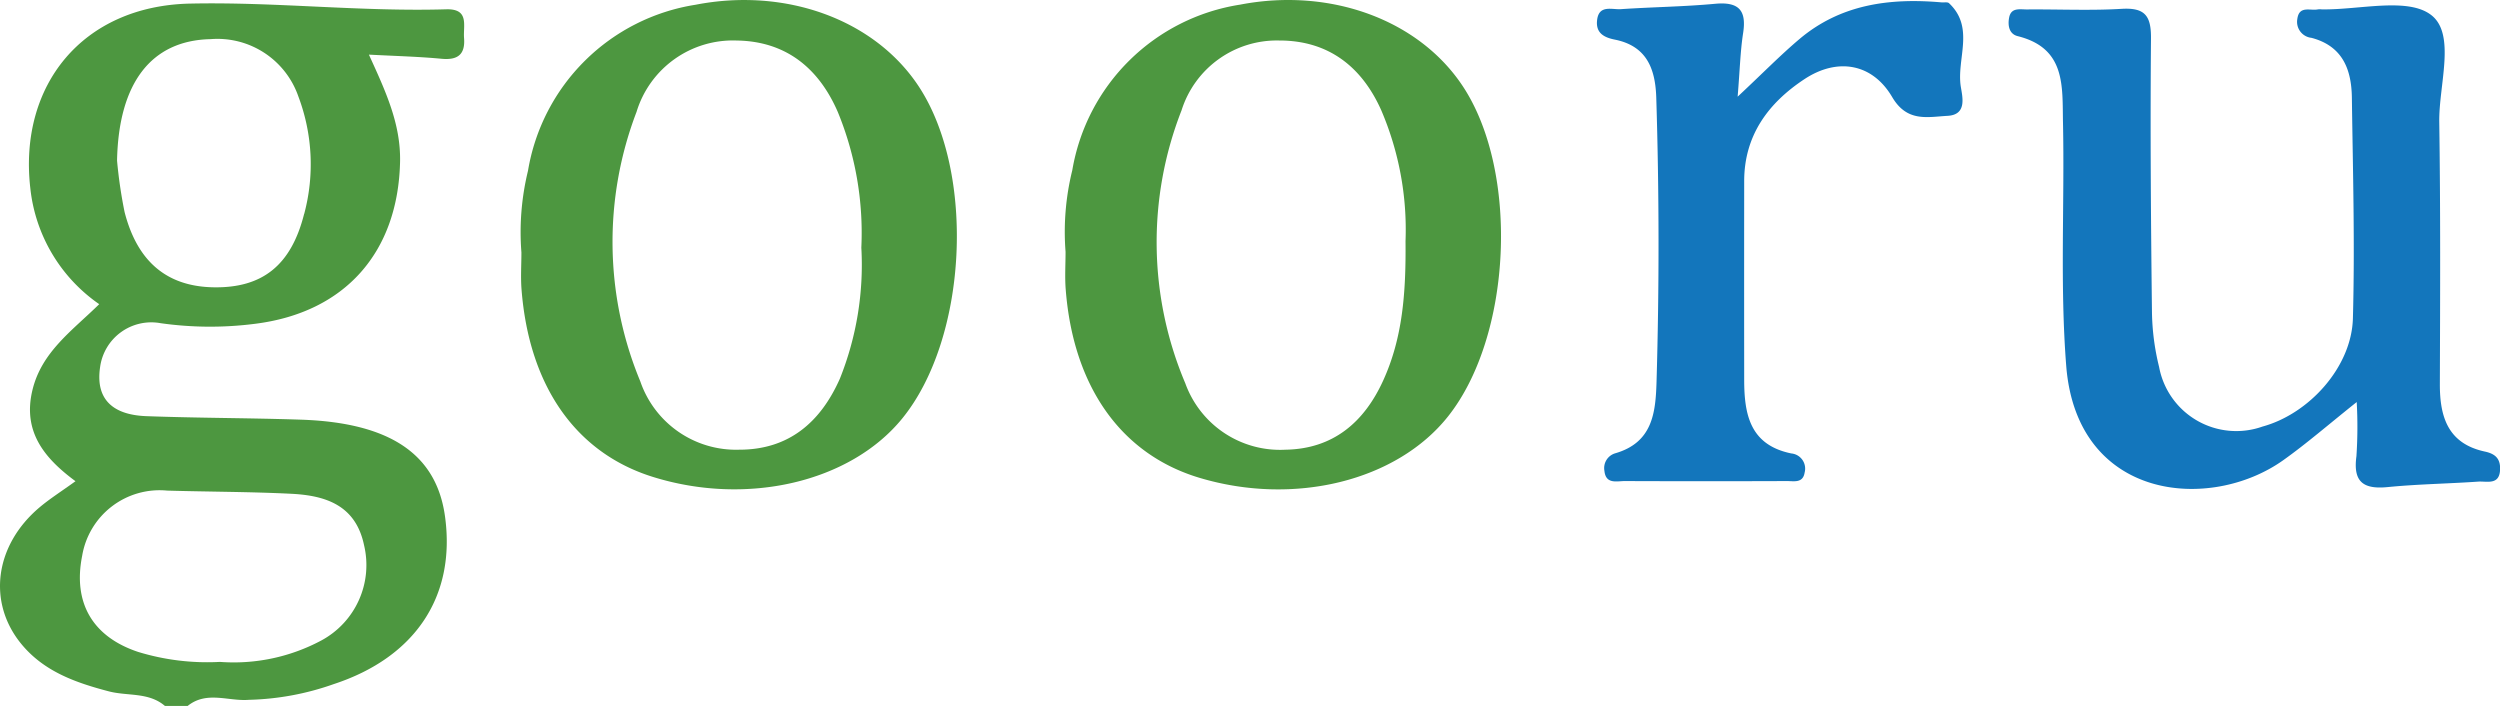
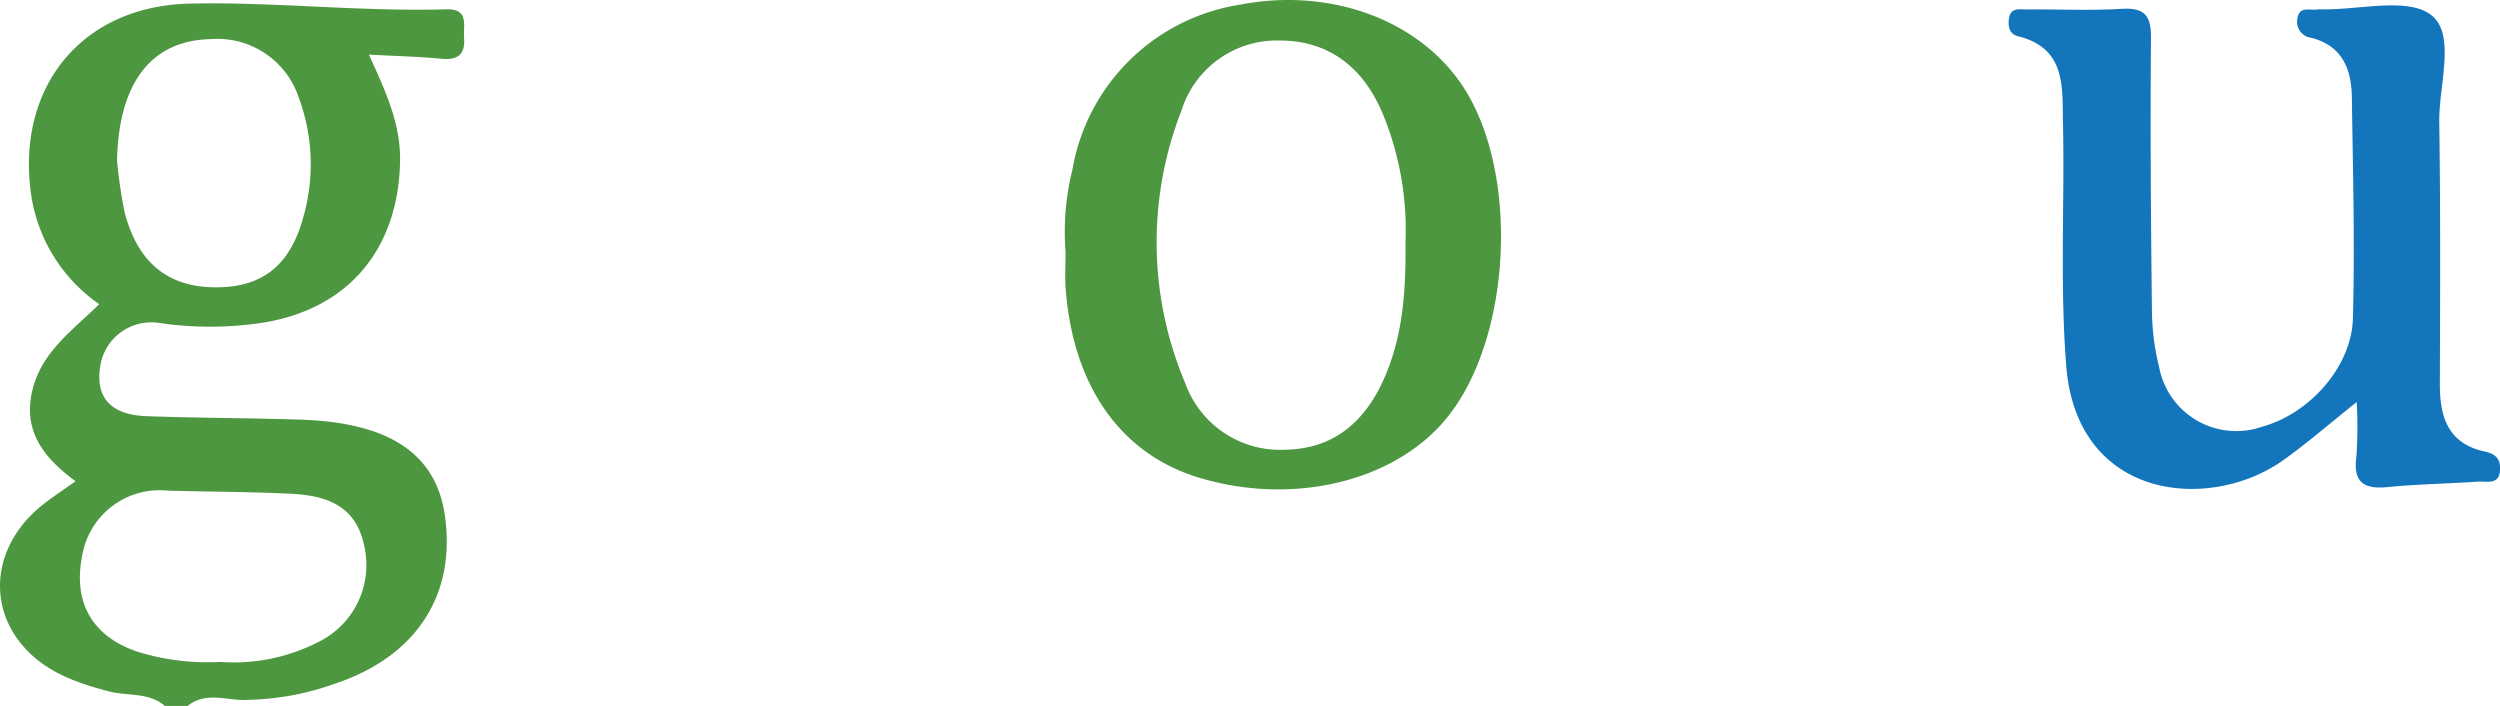
<svg xmlns="http://www.w3.org/2000/svg" height="49.465" viewBox="0 0 175.173 49.465" width="175.173">
  <path d="m1830.372 240.618c-2 1.595-3.516 2.914-5.145 4.073-5.132 3.652-14.466 2.841-15.21-6.612-.446-5.676-.107-11.355-.226-17.031-.054-2.557.217-5.223-3.175-6.069-.6-.15-.705-.745-.6-1.293.135-.737.771-.572 1.257-.577 2.205-.019 4.416.089 6.613-.042 1.65-.1 2.085.485 2.071 2.073-.057 6.38-.007 12.76.068 19.14a16.917 16.917 0 0 0 .5 3.879 5.5 5.5 0 0 0 7.242 4.178c3.276-.895 6.245-4.175 6.338-7.578.142-5.149 0-10.307-.072-15.461-.026-1.968-.636-3.623-2.832-4.2a1.127 1.127 0 0 1 -.991-1.318c.127-.967.909-.563 1.442-.676a1.216 1.216 0 0 1 .264 0c2.636.047 6.056-.88 7.693.411 1.723 1.358.509 4.9.547 7.48.091 6.117.062 12.236.042 18.355-.008 2.309.564 4.181 3.158 4.739.71.153 1.083.484 1.063 1.234-.031 1.149-.921.828-1.54.871-2.11.147-4.232.175-6.336.383-1.725.17-2.434-.376-2.191-2.16a31.36 31.36 0 0 0 .02-3.799z" fill="#1376bc" transform="translate(-1665.239 -212.447)" />
-   <path d="m1761.575 218.959c1.8-1.683 3.015-2.929 4.344-4.049 2.885-2.431 6.324-2.879 9.948-2.559.176.015.417-.039.518.055 1.832 1.72.512 3.908.828 5.861.12.741.434 1.96-.932 2.034-1.414.078-2.836.457-3.879-1.318-1.393-2.37-3.842-2.773-6.143-1.256-2.541 1.676-4.222 3.951-4.225 7.141q-.008 6.95 0 13.9c0 2.419.38 4.591 3.305 5.189a1.067 1.067 0 0 1 .931 1.335c-.119.761-.746.6-1.229.6q-5.69.022-11.379 0c-.557 0-1.323.237-1.421-.711a1.08 1.08 0 0 1 .761-1.236c2.6-.755 2.826-2.811 2.89-5q.289-9.963-.019-19.924c-.065-2.039-.681-3.619-2.913-4.063-.806-.161-1.336-.5-1.232-1.371.129-1.087 1.041-.719 1.663-.761 2.2-.15 4.409-.172 6.6-.376 1.682-.157 2.221.466 1.964 2.076-.194 1.266-.224 2.553-.38 4.433z" fill="#1376bc" transform="translate(-1639.82 -212.184)" />
  <g fill="#4d9740">
    <path d="m1572.446 212.976c-5.993.178-11.98-.53-17.949-.4-7.508.163-12.012 5.707-11.187 12.931a11.331 11.331 0 0 0 4.828 8.13c-1.907 1.87-4.042 3.352-4.682 6.032-.69 2.891.822 4.752 3.02 6.373-.984.711-1.8 1.225-2.529 1.841-3.129 2.647-3.661 6.639-1.272 9.557 1.582 1.931 3.8 2.715 6.142 3.328 1.308.342 2.792.044 3.927 1.022h1.589c1.334-1.077 2.855-.314 4.287-.43a19.1 19.1 0 0 0 5.946-1.1c5.722-1.876 8.575-6.167 7.8-11.758-.6-4.354-3.851-6.563-10.087-6.772-3.611-.121-7.228-.113-10.839-.246-2.152-.079-3.6-1.02-3.24-3.437a3.62 3.62 0 0 1 4.243-3.077 24.691 24.691 0 0 0 6.6.044c6.337-.79 10.031-5.024 10.175-11.342.061-2.666-1.017-4.965-2.183-7.52 1.93.1 3.516.141 5.091.29 1.159.11 1.667-.325 1.576-1.457-.068-.878.383-2.058-1.256-2.009zm-19.546 33.724c2.9.085 5.807.078 8.706.223 2.425.122 4.509.816 5.091 3.609a6 6 0 0 1 -2.982 6.662 13.015 13.015 0 0 1 -7.117 1.509 16.548 16.548 0 0 1 -5.734-.7c-3.2-1.065-4.577-3.45-3.921-6.734a5.5 5.5 0 0 1 5.957-4.569zm9.594-19.379c-.918 3.632-2.956 5.181-6.31 5.135-3.266-.044-5.367-1.764-6.268-5.273a32.754 32.754 0 0 1 -.528-3.605c.107-5.425 2.378-8.422 6.552-8.511a6 6 0 0 1 6.154 4.021 13.444 13.444 0 0 1 .406 8.229z" transform="translate(-1541.186 -212.324)" />
-     <path d="m1637.692 218.162c-3.086-4.675-9.316-6.947-15.649-5.708a14.123 14.123 0 0 0 -11.723 11.632 18.154 18.154 0 0 0 -.461 5.719c0 .873-.059 1.75.01 2.617.535 6.755 3.8 11.412 9.163 13.1 6.6 2.076 13.835.4 17.487-4.052 4.603-5.613 5.188-17.226 1.173-23.308zm-4.015 11.307a21.462 21.462 0 0 1 -1.5 9.175c-1.36 3.074-3.6 4.991-7.063 4.984a7.091 7.091 0 0 1 -6.922-4.78 25.509 25.509 0 0 1 -.266-18.89 7.059 7.059 0 0 1 7.032-5c3.417.052 5.73 1.916 7.07 5.007a22.263 22.263 0 0 1 1.649 9.504z" transform="translate(-1573.324 -212.118)" />
    <path d="m1709.454 218.194c-3.072-4.684-9.3-6.974-15.633-5.751a14.129 14.129 0 0 0 -11.753 11.6 18.008 18.008 0 0 0 -.472 5.717c0 .873-.057 1.75.009 2.617.527 6.847 3.893 11.577 9.374 13.22 6.654 1.994 13.828.221 17.419-4.305 4.472-5.634 4.996-17.092 1.056-23.098zm-4.037 10.826c.036 3.689-.219 6.792-1.554 9.737-1.347 2.972-3.539 4.82-6.871 4.871a7.058 7.058 0 0 1 -7.006-4.654 25.339 25.339 0 0 1 -.262-19.127 7 7 0 0 1 6.837-4.892c3.417-.006 5.776 1.8 7.153 4.883a21.232 21.232 0 0 1 1.703 9.182z" transform="translate(-1606.933 -212.117)" />
  </g>
</svg>